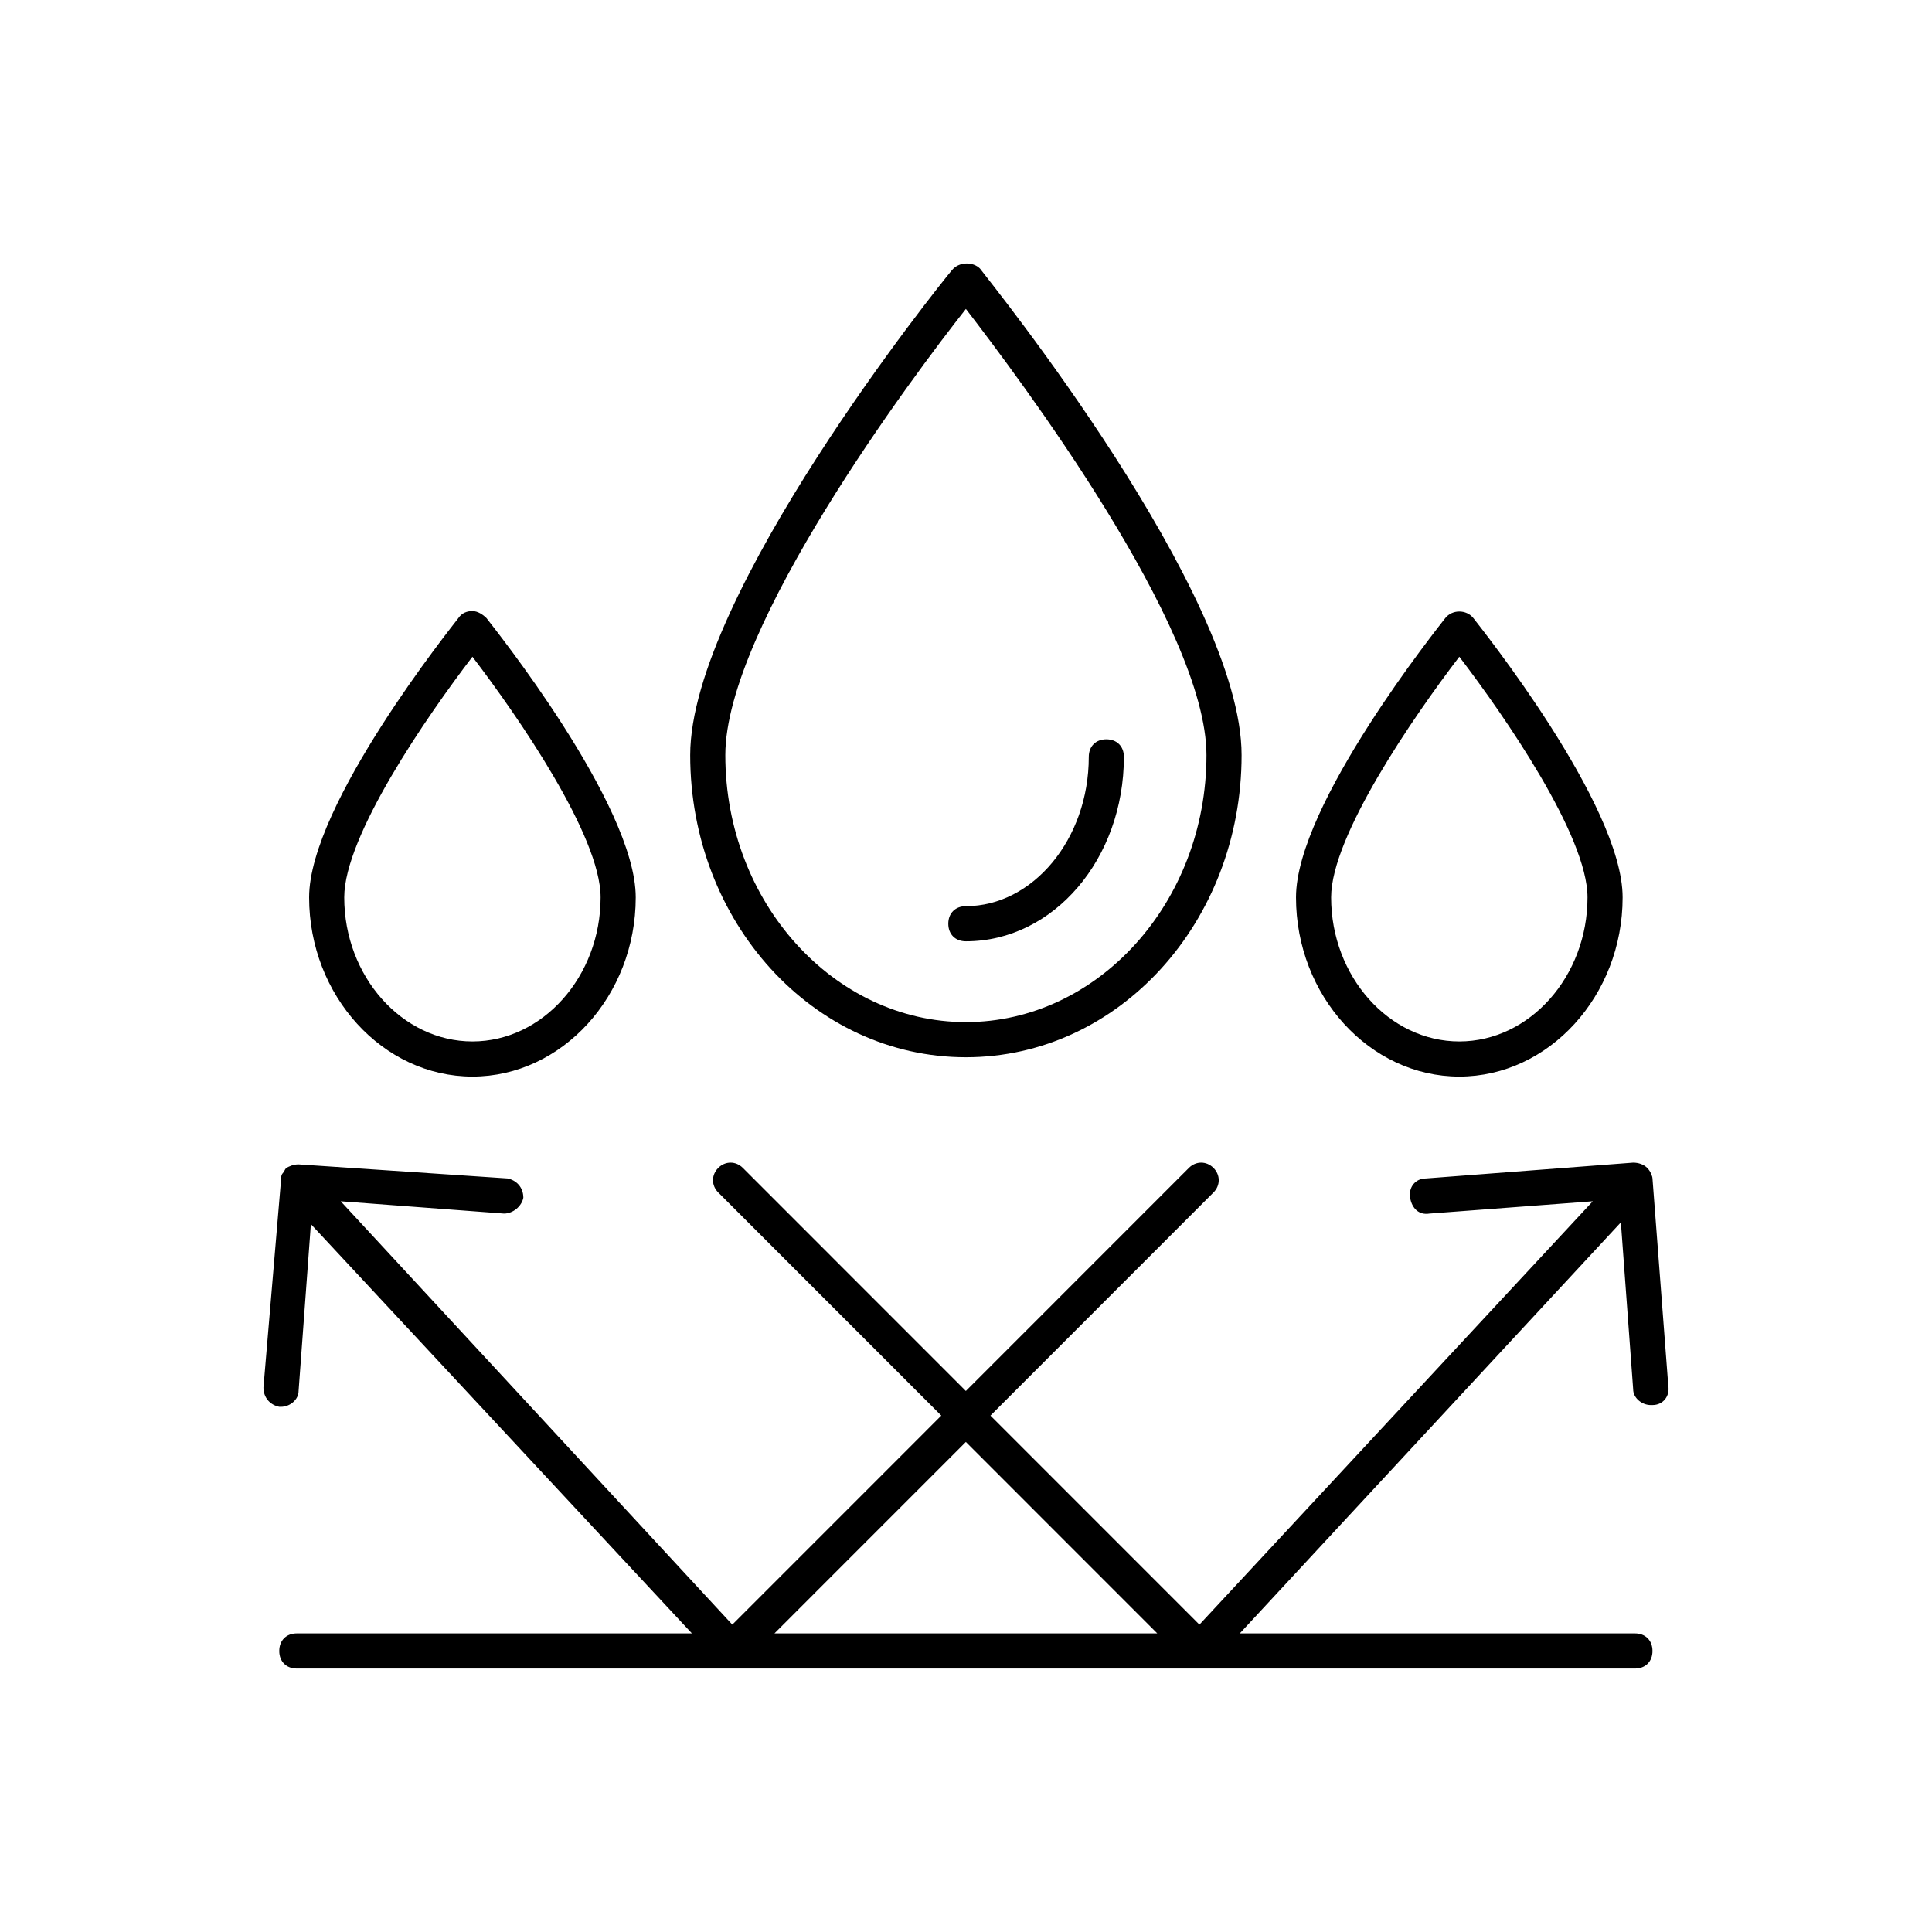
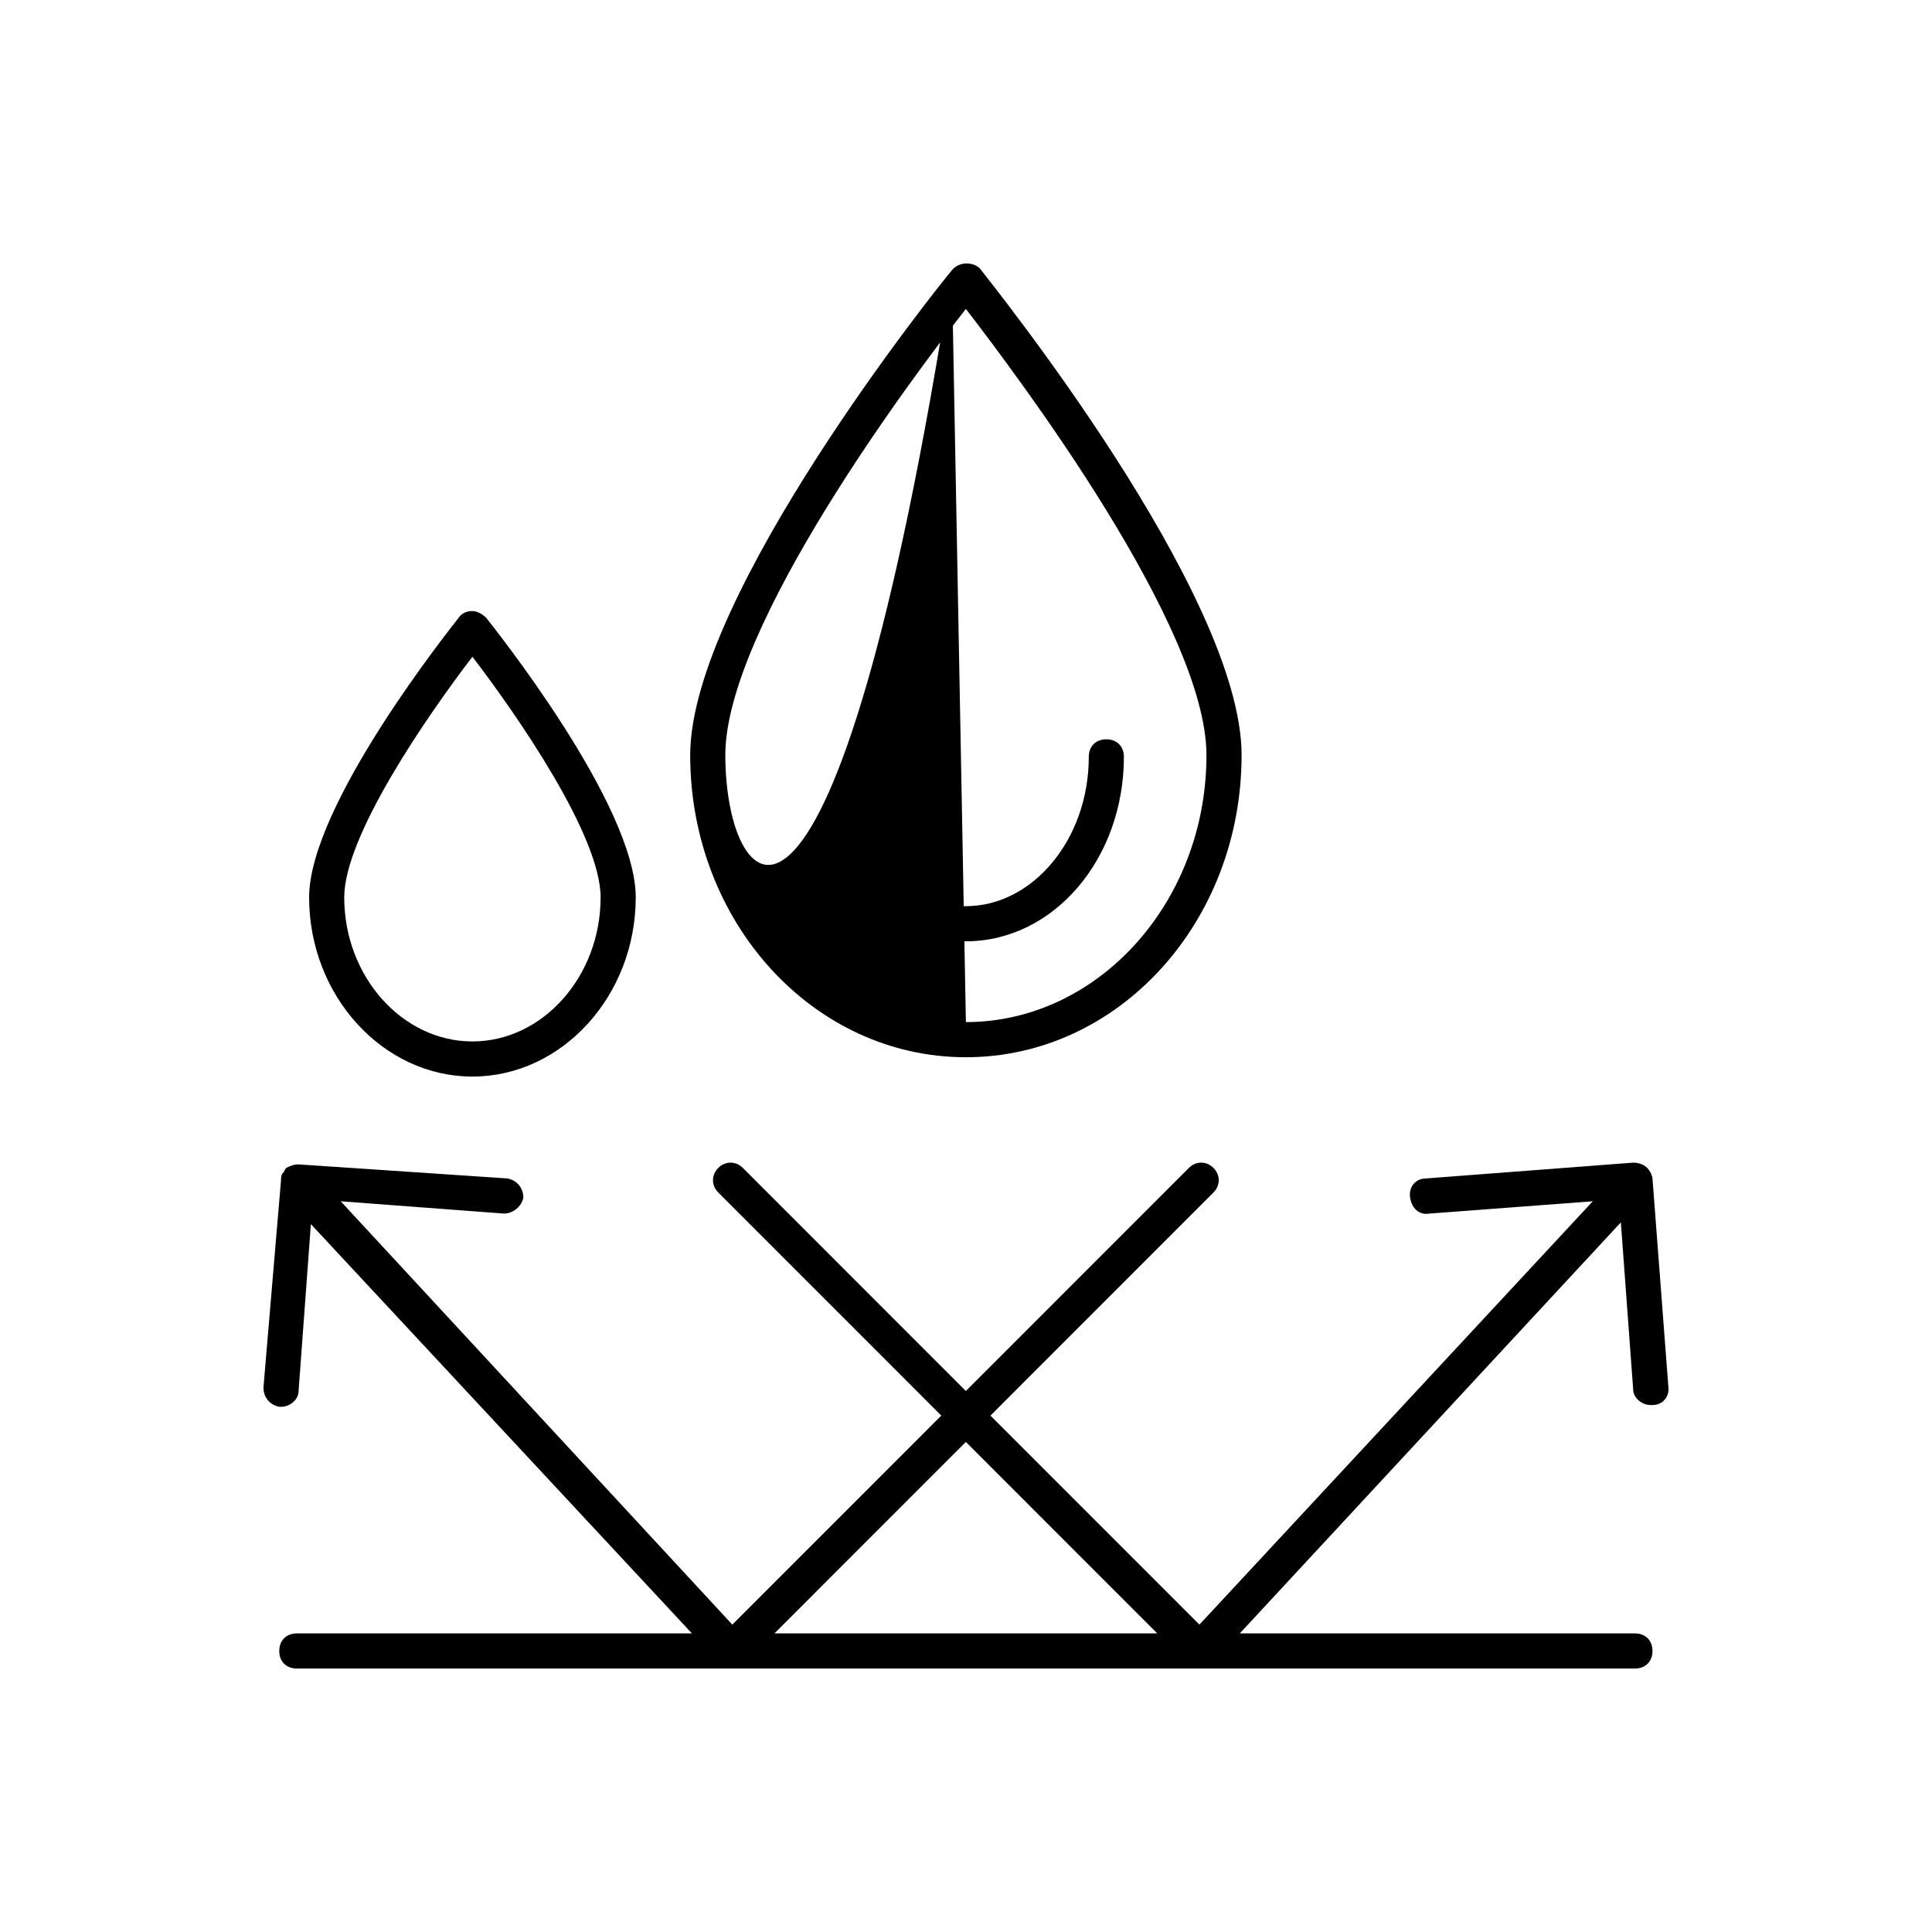
<svg xmlns="http://www.w3.org/2000/svg" width="110" height="110" viewBox="0 0 110 110" fill="none">
  <path d="M93.785 66.496C93.585 66.296 93.285 66.196 92.985 66.196L81.187 67.096C80.587 67.096 80.188 67.596 80.287 68.196C80.388 68.796 80.787 69.196 81.387 69.096L90.686 68.396L68.29 92.499L56.392 80.598L69.09 67.896C69.49 67.496 69.49 66.896 69.09 66.496C68.69 66.096 68.09 66.096 67.69 66.496L54.992 79.198L42.295 66.496C41.895 66.096 41.295 66.096 40.895 66.496C40.495 66.896 40.495 67.496 40.895 67.896L53.593 80.598L41.695 92.499L19.399 68.396L28.697 69.096C29.197 69.096 29.697 68.696 29.797 68.196C29.797 67.596 29.397 67.196 28.897 67.096L17 66.296C16.7 66.296 16.5 66.396 16.3 66.496C16.2 66.596 16.2 66.696 16.1 66.796C16 66.896 16 67.096 16 67.196L15 78.998C15 79.598 15.4 79.998 15.9 80.098H16C16.5 80.098 17 79.698 17 79.198L17.7 69.696L39.395 92.999H16.9C16.3 92.999 15.9 93.4 15.9 94C15.9 94.6 16.3 95 16.9 95H93.085C93.685 95 94.085 94.6 94.085 94C94.085 93.4 93.685 92.999 93.085 92.999H70.589L92.285 69.596L92.985 79.098C92.985 79.598 93.485 79.998 93.985 79.998H94.085C94.685 79.998 95.085 79.498 94.985 78.898L94.085 67.096C94.085 66.996 93.985 66.696 93.785 66.496ZM44.094 92.999L54.992 82.098L65.89 92.999H44.094Z" fill="black" />
-   <path d="M82.287 35.192C81.987 35.592 73.789 45.793 73.789 51.094C73.789 56.695 77.988 61.295 83.087 61.295C88.186 61.295 92.385 56.695 92.385 51.094C92.385 45.793 84.187 35.592 83.887 35.192C83.487 34.692 82.687 34.692 82.287 35.192ZM90.386 51.094C90.386 55.595 87.087 59.295 83.087 59.295C79.088 59.295 75.789 55.595 75.789 51.094C75.789 47.594 80.488 40.793 83.087 37.392C85.687 40.793 90.386 47.594 90.386 51.094Z" fill="black" />
  <path d="M26.098 35.192C25.798 35.592 17.6 45.793 17.6 51.094C17.6 56.694 21.799 61.295 26.898 61.295C31.997 61.295 36.196 56.694 36.196 51.094C36.196 45.793 27.998 35.592 27.698 35.192C27.498 34.992 27.198 34.791 26.898 34.791C26.598 34.791 26.298 34.892 26.098 35.192ZM34.196 51.094C34.196 55.594 30.897 59.295 26.898 59.295C22.899 59.295 19.599 55.594 19.599 51.094C19.599 47.593 24.298 40.792 26.898 37.392C29.497 40.792 34.196 47.593 34.196 51.094Z" fill="black" />
-   <path d="M54.194 15.389C53.594 16.089 39.297 33.891 39.297 42.992C39.297 52.494 46.295 60.195 54.994 60.195C63.692 60.195 70.691 52.494 70.691 42.992C70.691 33.791 56.394 16.089 55.794 15.289C55.394 14.889 54.594 14.889 54.194 15.389ZM54.994 58.194C47.495 58.194 41.297 51.394 41.297 42.992C41.297 35.691 51.994 21.389 54.994 17.589C57.993 21.489 68.691 35.691 68.691 42.992C68.691 51.394 62.492 58.194 54.994 58.194Z" fill="black" />
+   <path d="M54.194 15.389C53.594 16.089 39.297 33.891 39.297 42.992C39.297 52.494 46.295 60.195 54.994 60.195C63.692 60.195 70.691 52.494 70.691 42.992C70.691 33.791 56.394 16.089 55.794 15.289C55.394 14.889 54.594 14.889 54.194 15.389ZC47.495 58.194 41.297 51.394 41.297 42.992C41.297 35.691 51.994 21.389 54.994 17.589C57.993 21.489 68.691 35.691 68.691 42.992C68.691 51.394 62.492 58.194 54.994 58.194Z" fill="black" />
  <path d="M53.992 52.594C53.992 53.194 54.392 53.594 54.992 53.594C59.991 53.594 63.99 48.894 63.99 43.093C63.99 42.493 63.59 42.093 62.99 42.093C62.391 42.093 61.991 42.493 61.991 43.093C61.991 47.794 58.791 51.594 54.992 51.594C54.392 51.594 53.992 51.994 53.992 52.594Z" fill="black" />
</svg>